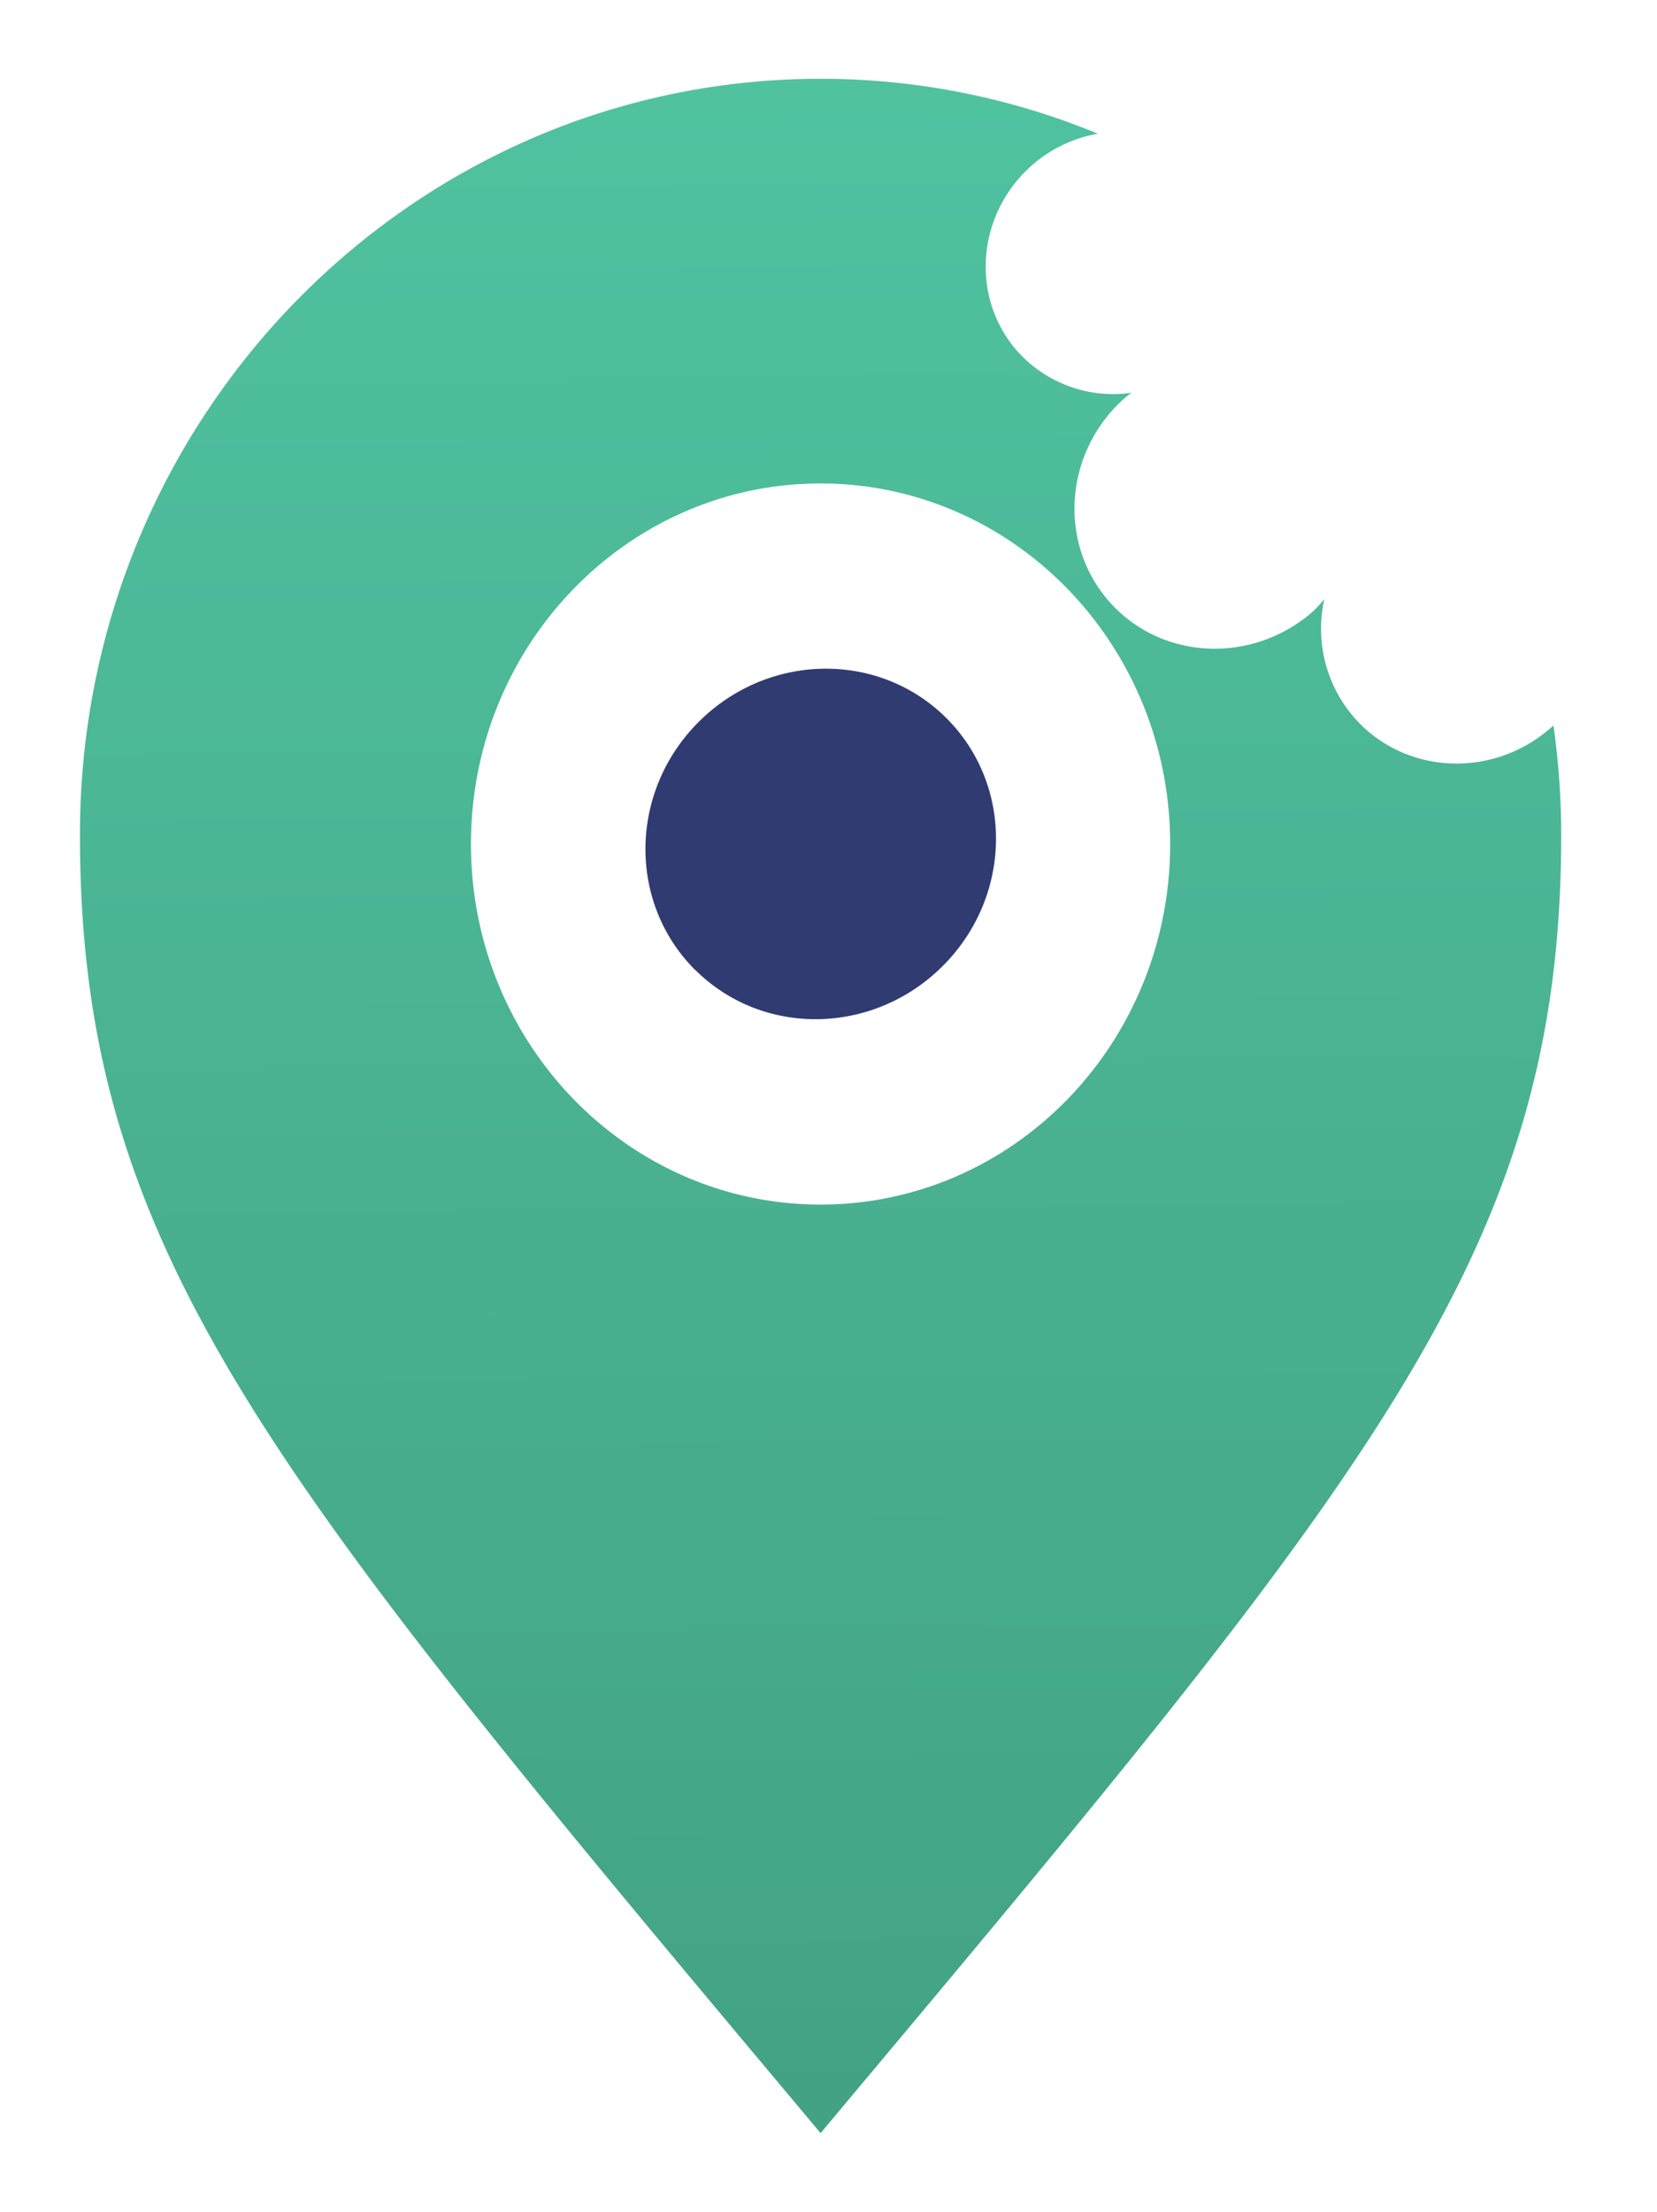
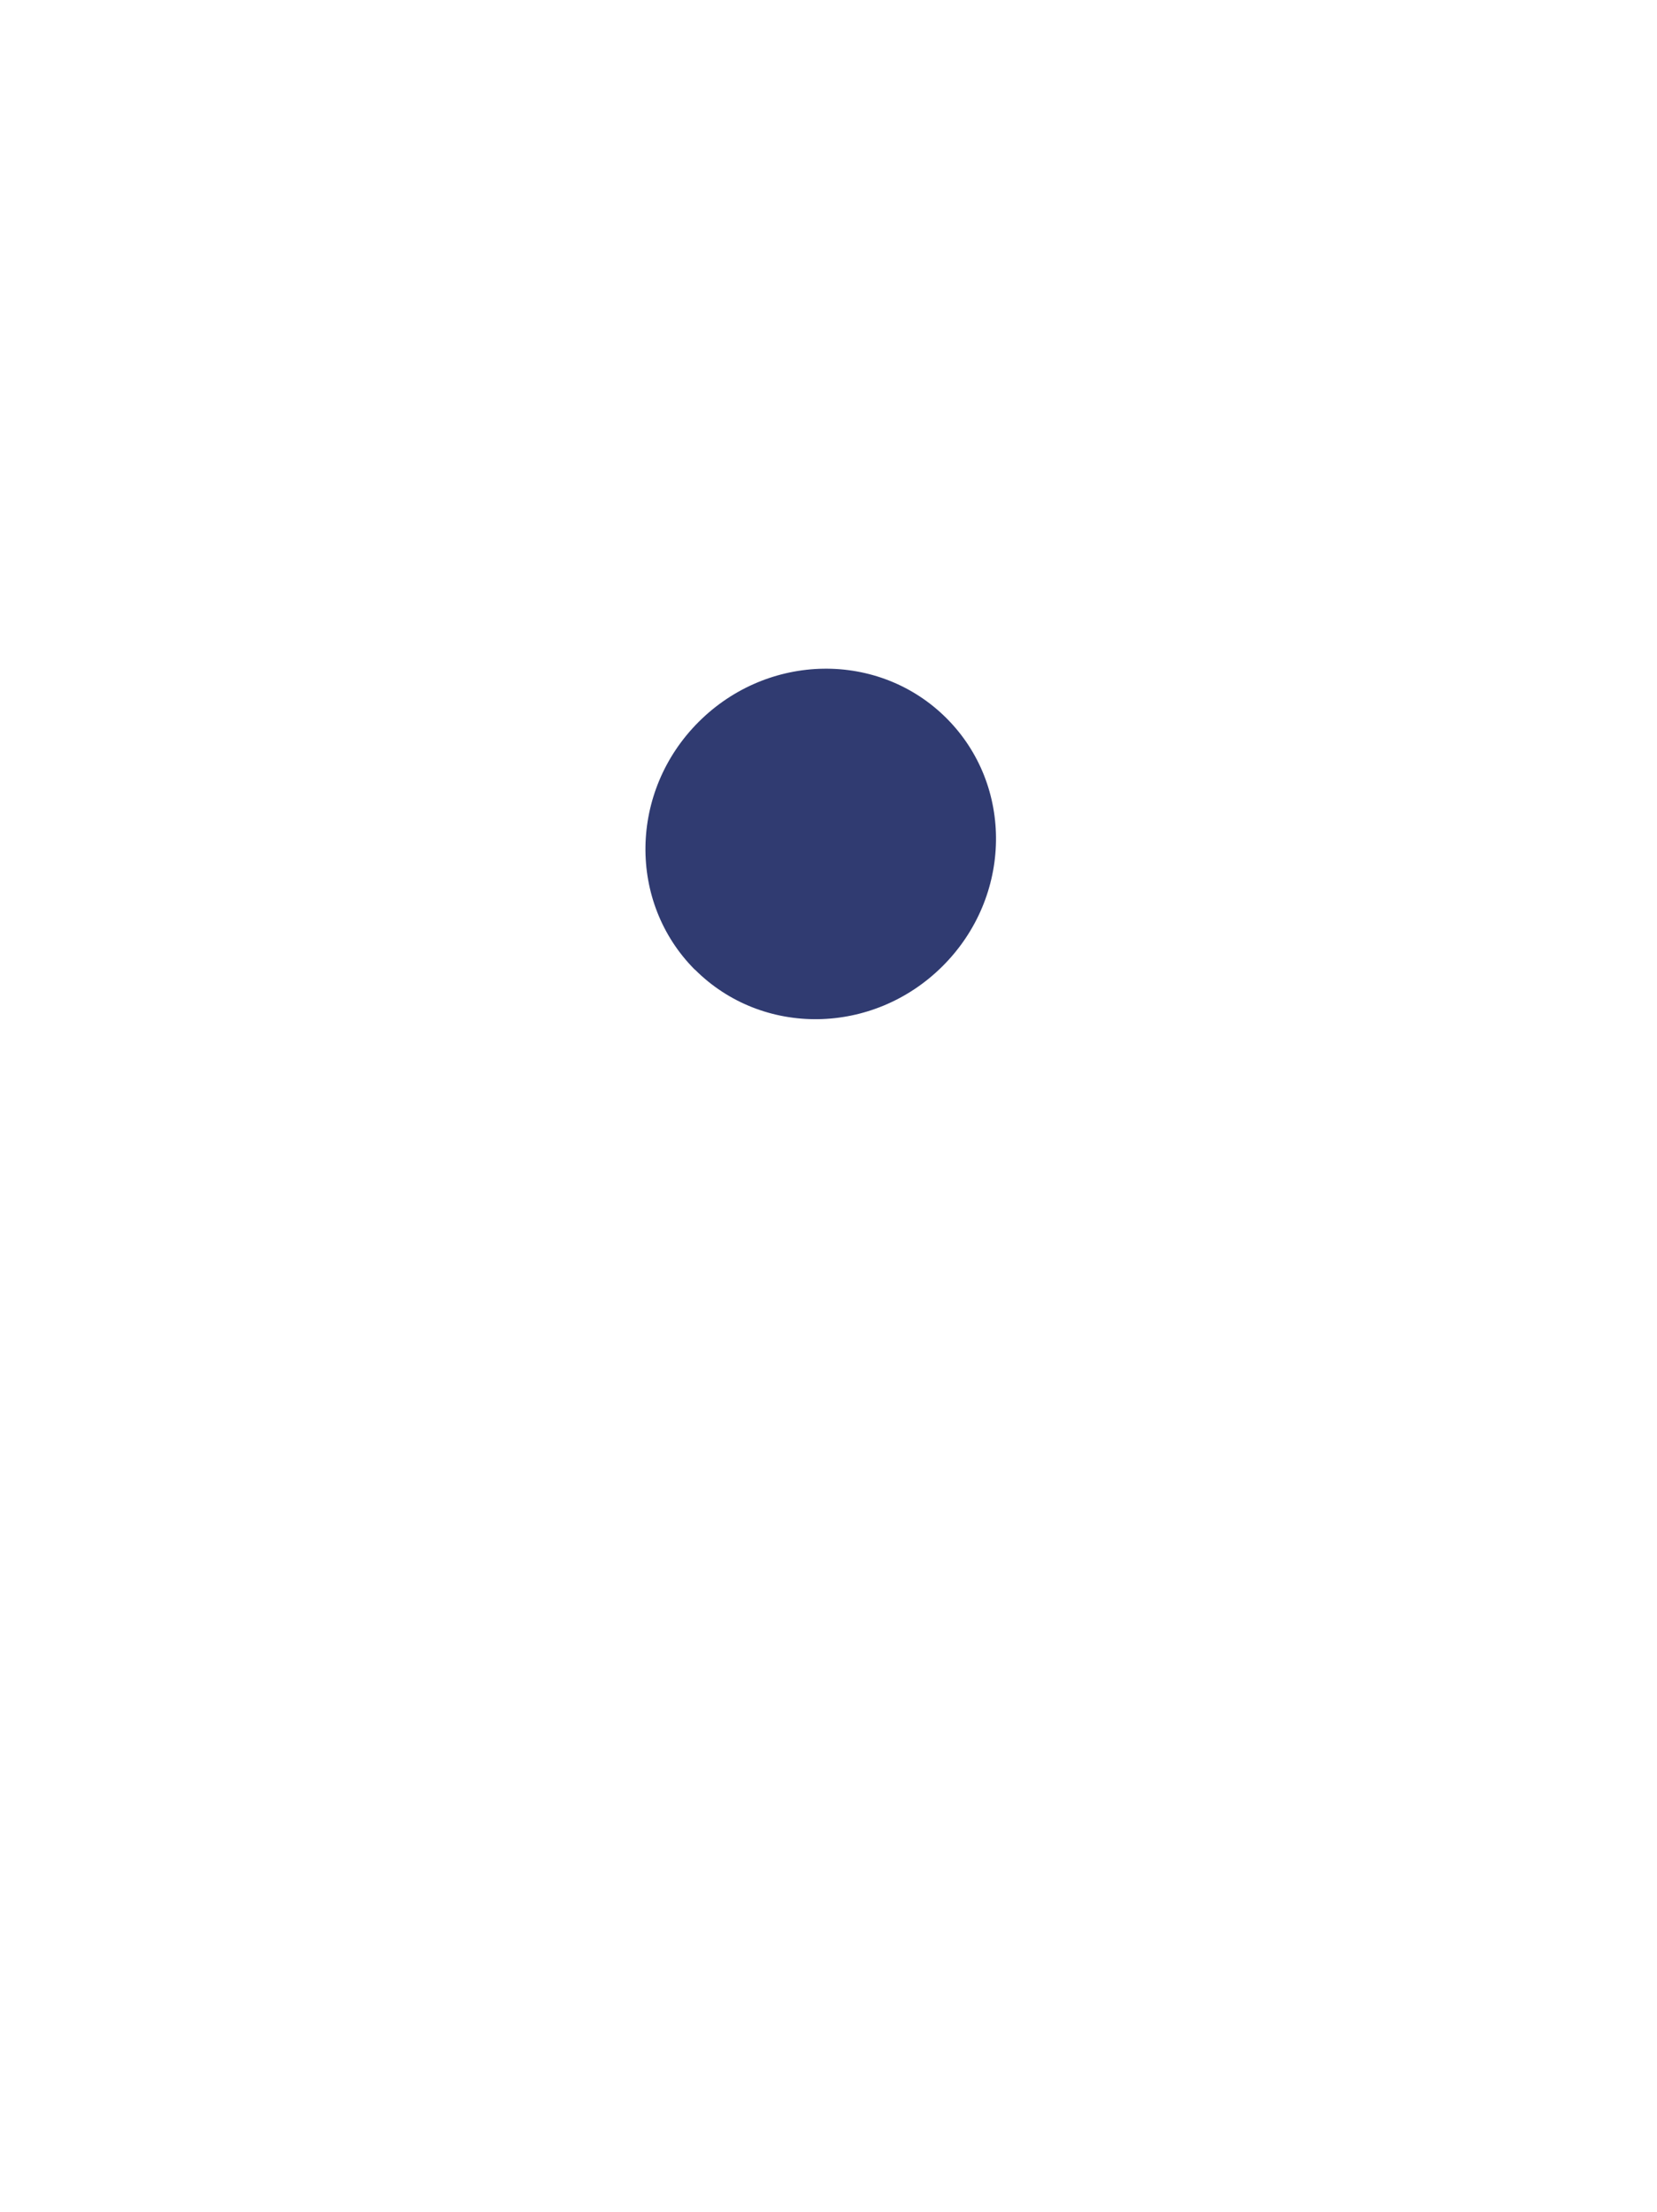
<svg xmlns="http://www.w3.org/2000/svg" viewBox="0 0 454.75 606.8">
  <defs>
    <linearGradient id="a" x1="223.21" y1="8.4" x2="228.62" y2="610.19" gradientUnits="userSpaceOnUse">
      <stop offset="0" stop-color="#50c3a1" />
      <stop offset="1" stop-color="#42a084" />
    </linearGradient>
  </defs>
-   <path d="M321.14 231.54c0 54.63-42.95 98.91-95.94 98.91s-95.95-44.28-95.95-98.91 43-98.91 95.95-98.91 95.94 44.28 95.94 98.91M428.46 229a214.55 214.55 0 00-2.13-30l-.53.5c-16 14.2-40.2 13.09-54-2.48a37.14 37.14 0 01-8.35-32.66 42.21 42.21 0 01-3 3.27c-16.66 14.73-41.76 13.57-56-2.57s-12.39-41.18 4.27-55.91c.57-.51 1.2-.93 1.77-1.39a35.3 35.3 0 01-31.27-11.4c-13-14.72-11.23-37.52 3.91-50.94a37 37 0 0118.17-8.74 198.9 198.9 0 00-76.1-15.06C113 21.62 21.94 114.46 21.94 229S73.68 404.44 225.2 585.18C376.67 404.44 428.46 343.51 428.46 229" fill="url(#a)" />
  <path d="M190.73 266c18.5 18.5 48.9 18.08 68-1s19.53-49.51 1-68-48.93-18-68 1.05-19.5 49.48-1 68" fill="#303b71" />
</svg>